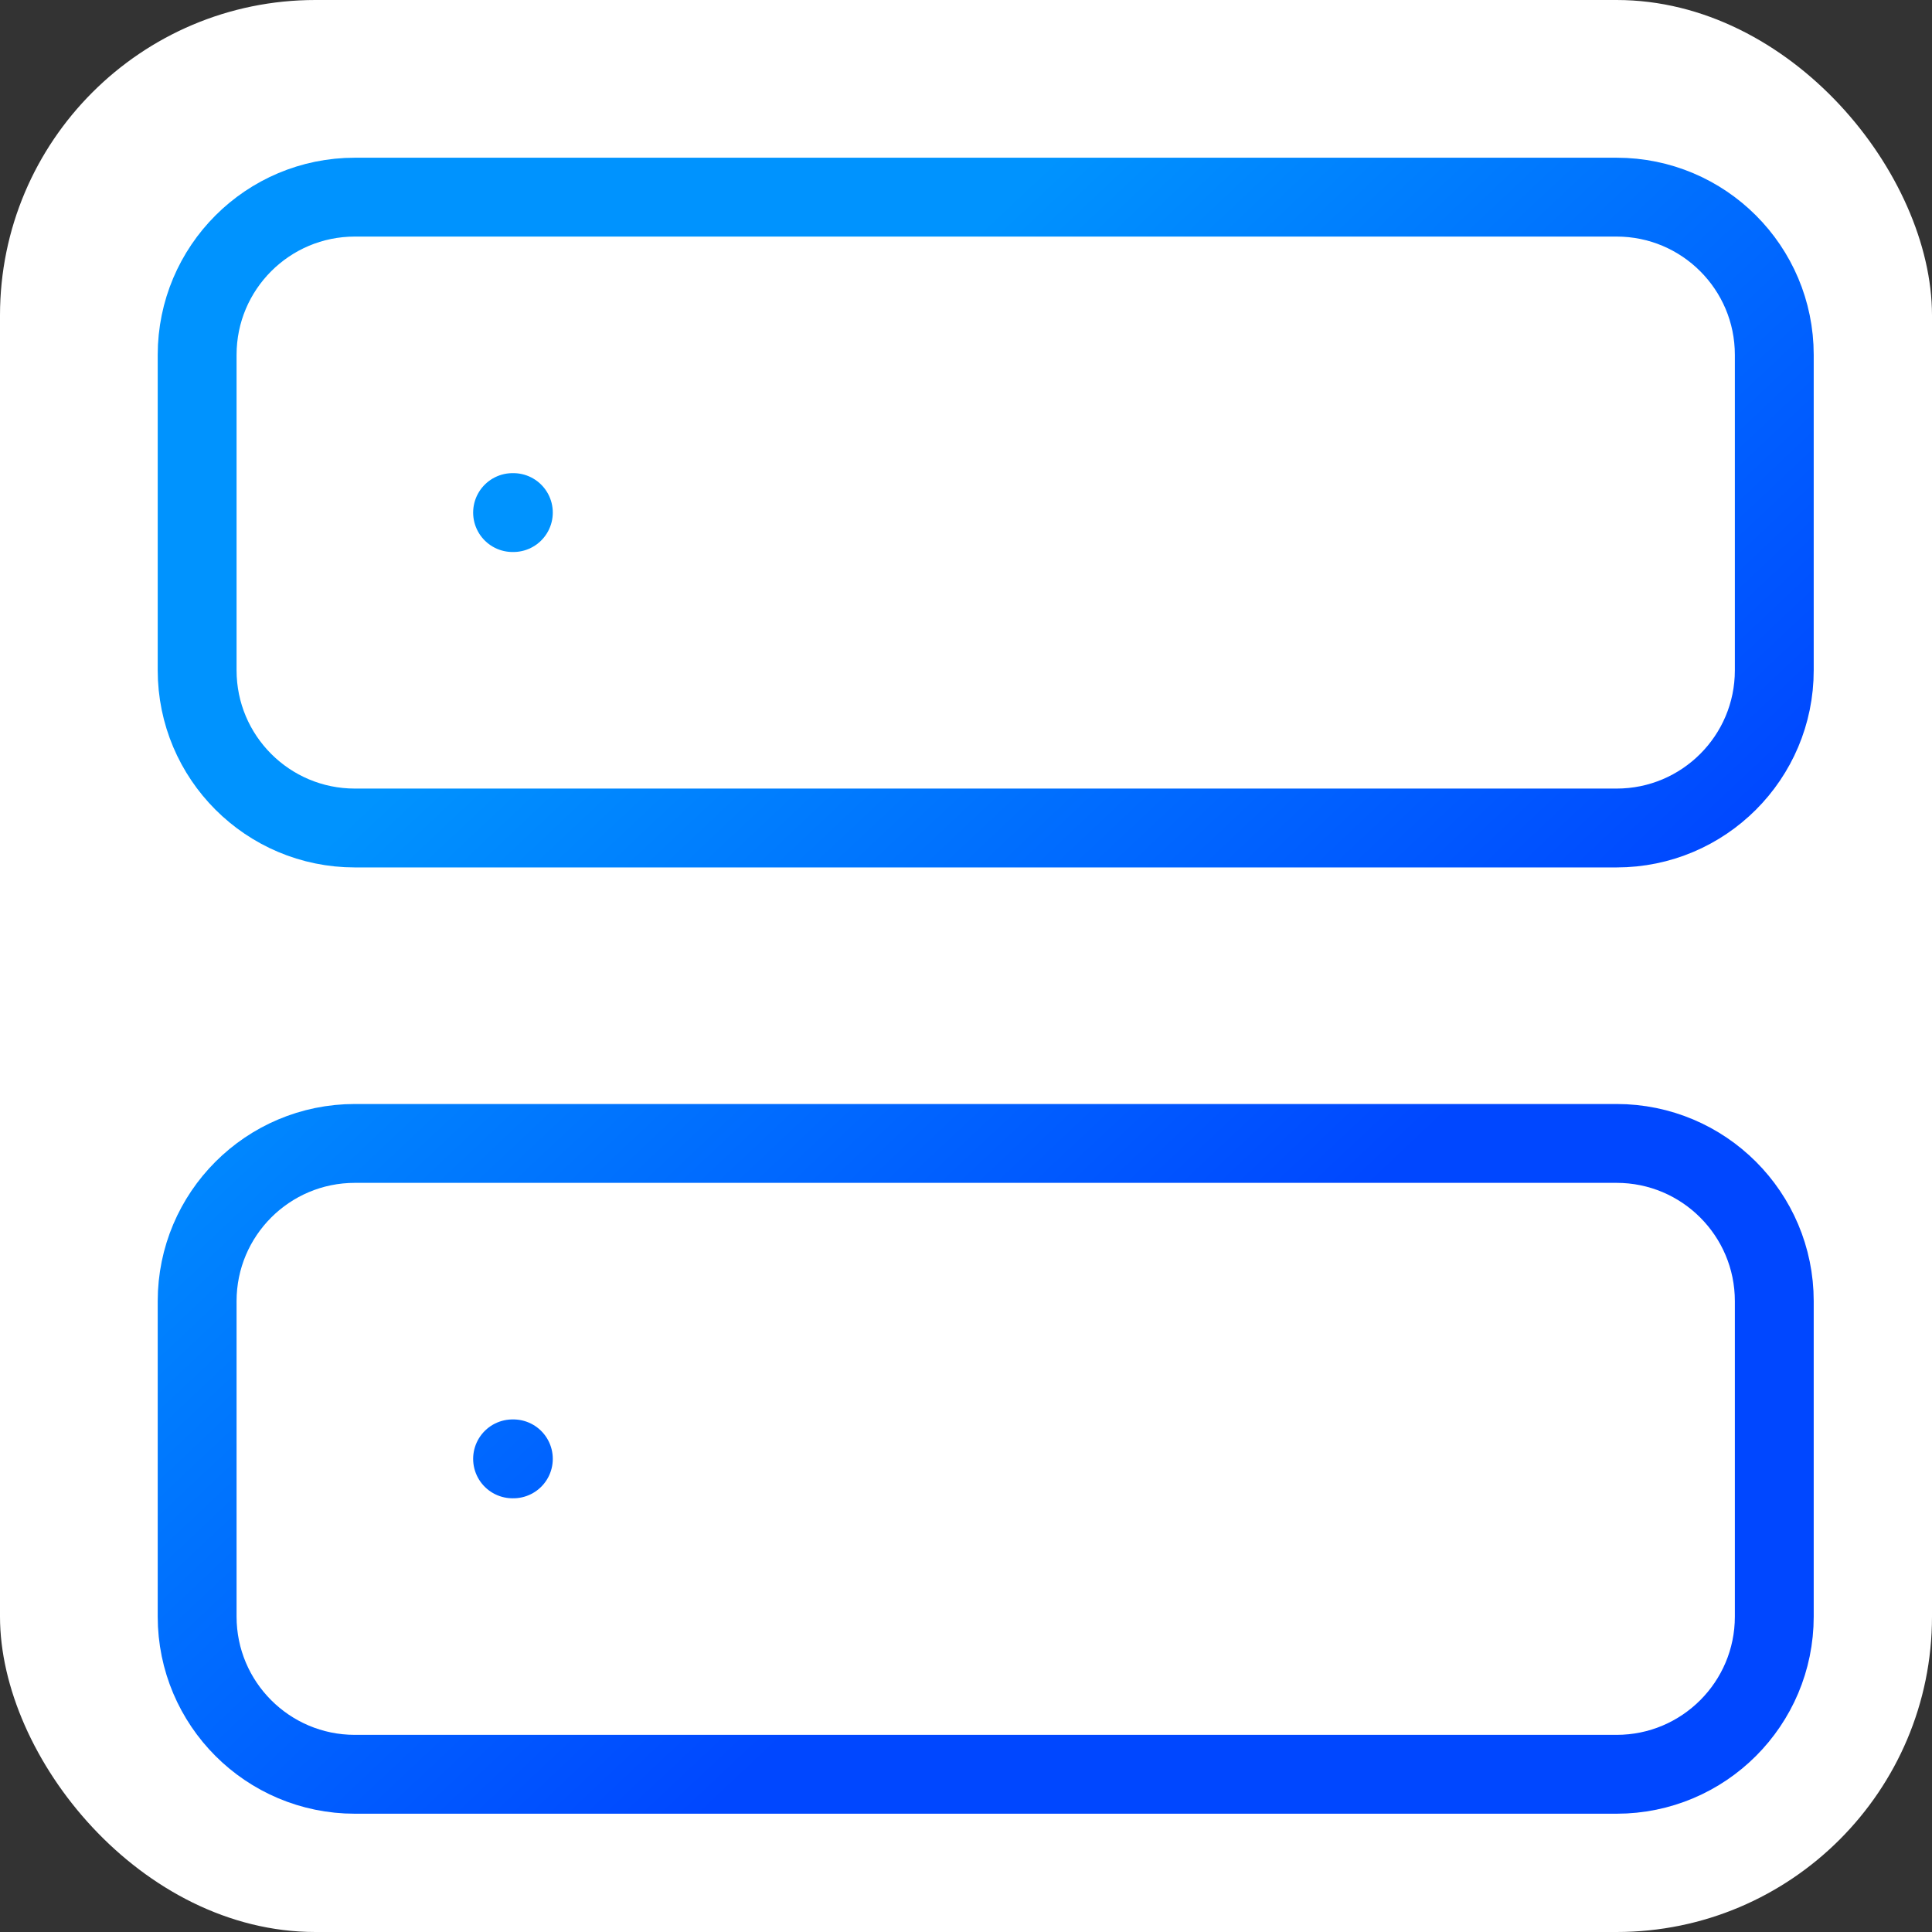
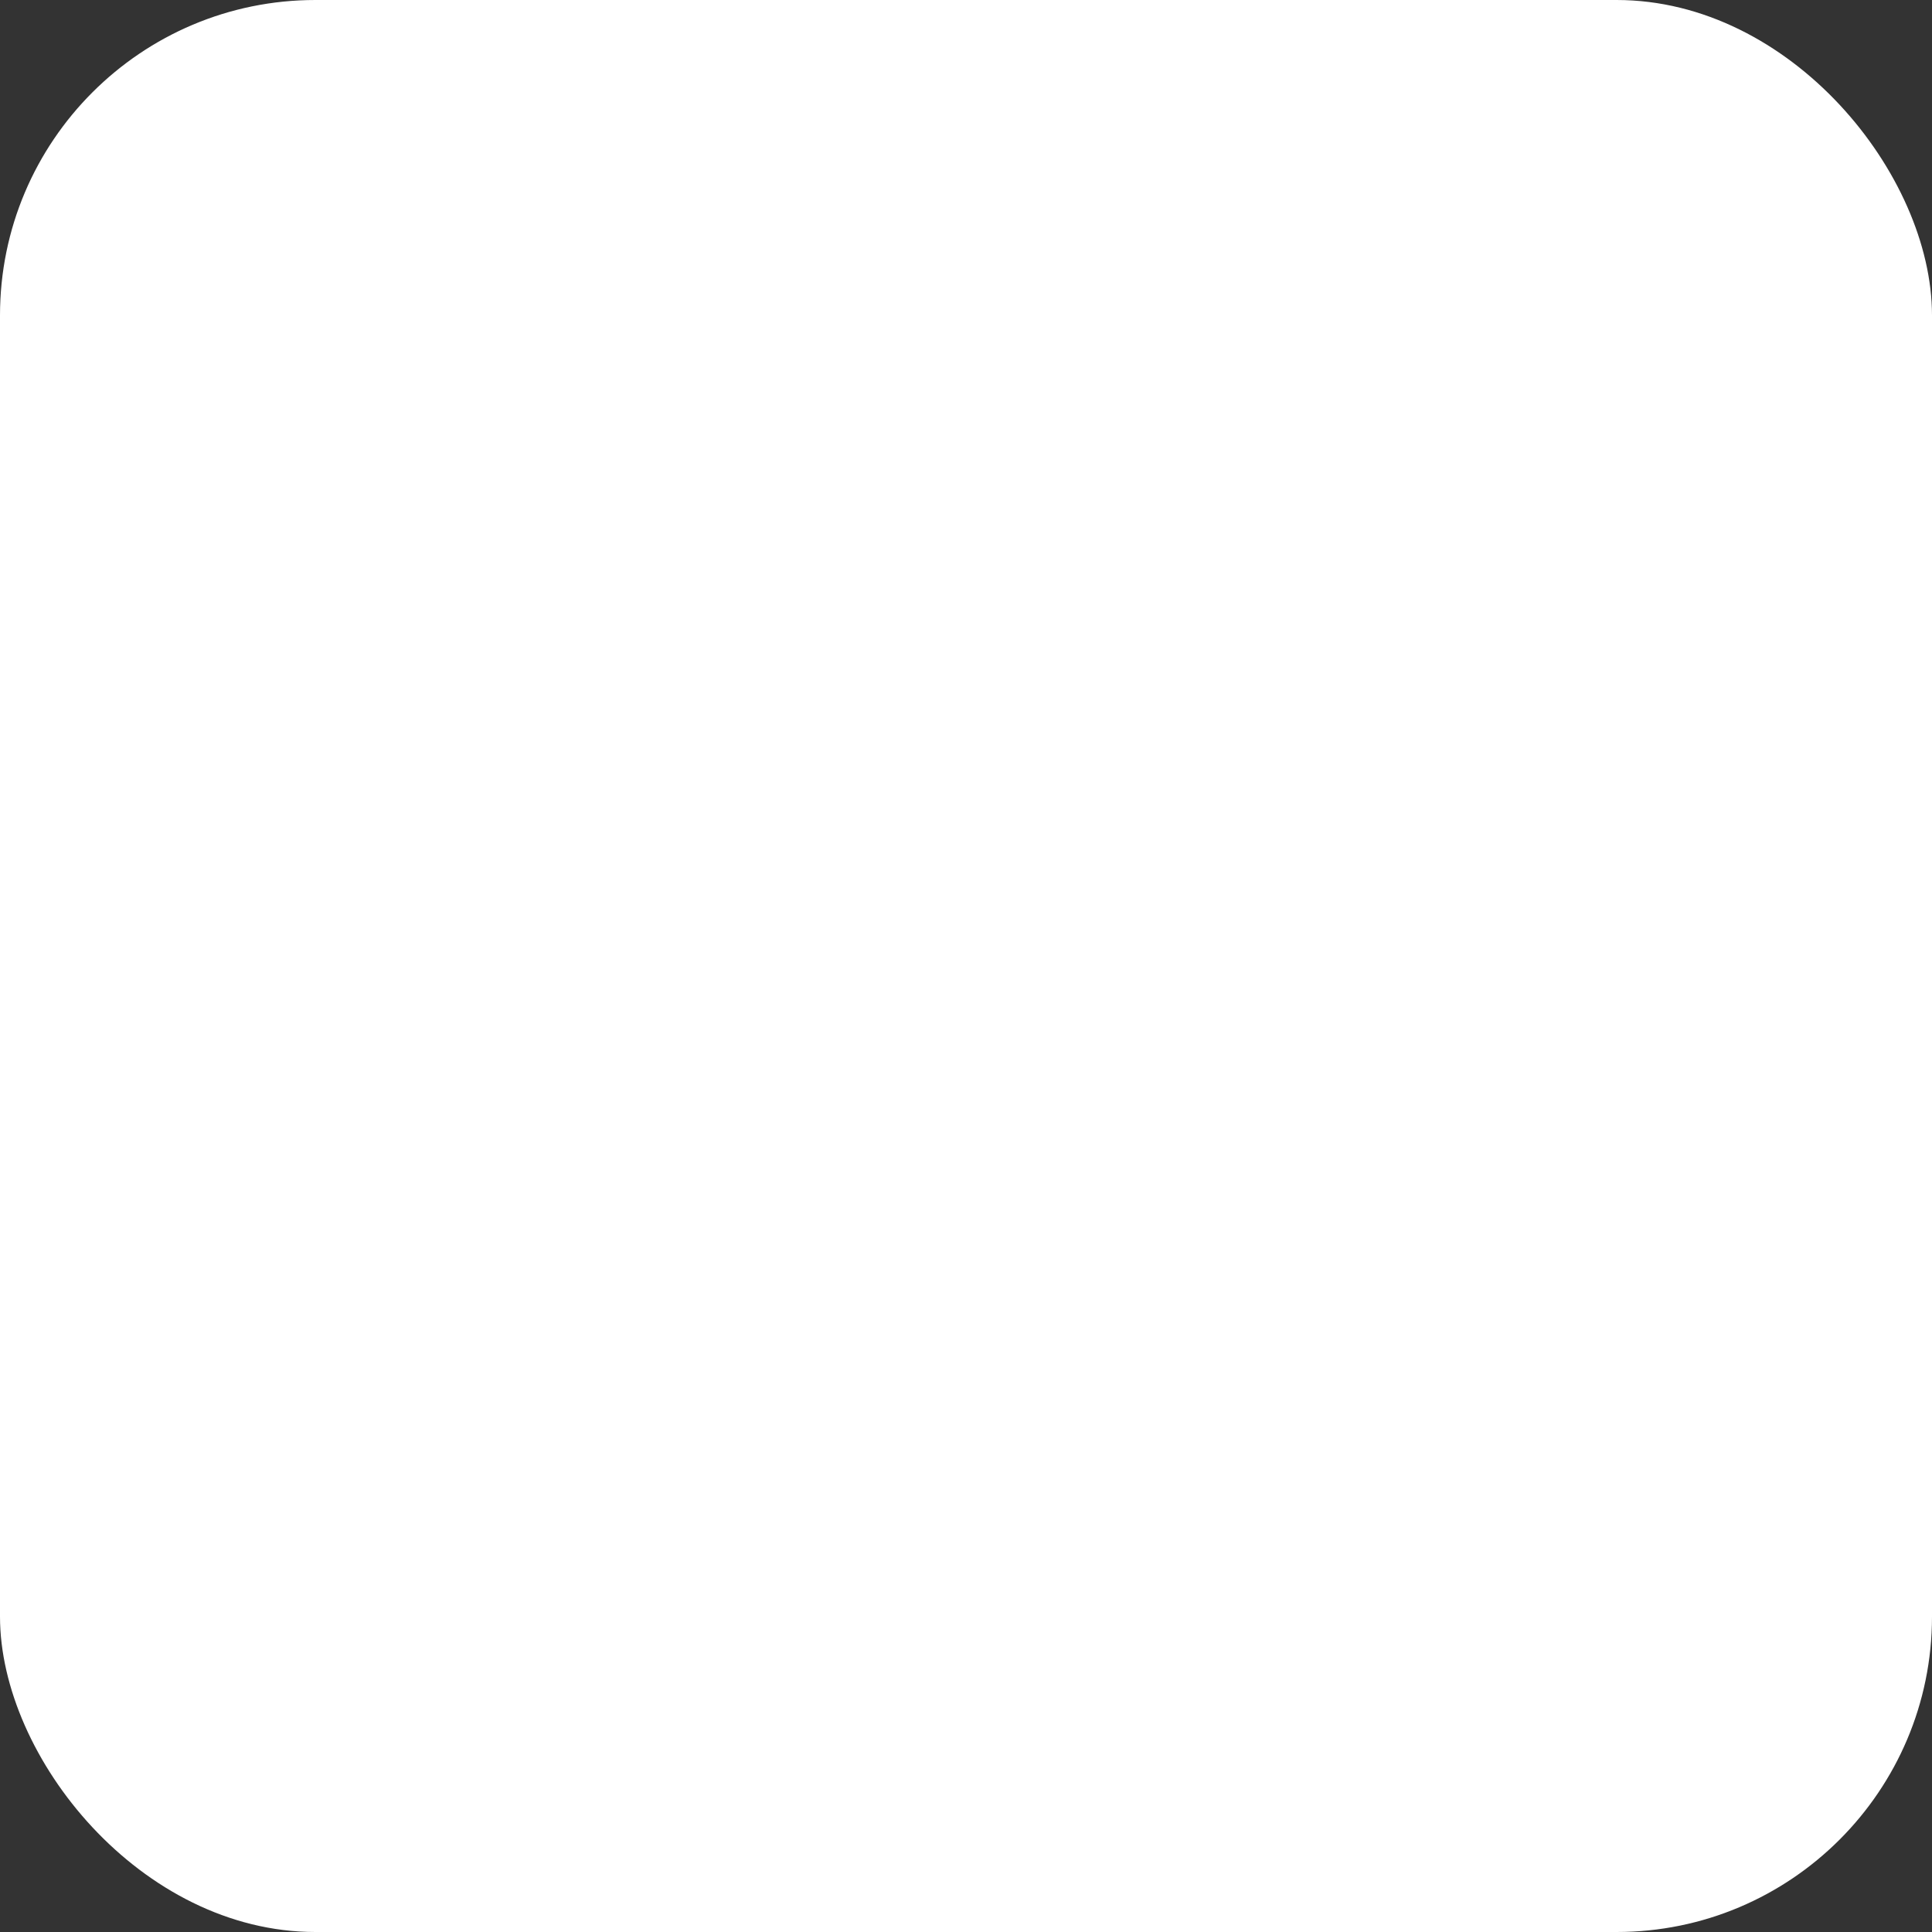
<svg xmlns="http://www.w3.org/2000/svg" width="49" height="49" viewBox="0 0 49 49" fill="none">
  <rect x="0" y="0" width="49" height="49" fill="#333333" stroke="none" />
  <rect width="49" height="49" rx="8" fill="white" />
-   <path d="M13 13H13.02M13 37H13.02M9 5H41C43.209 5 45 6.791 45 9V17C45 19.209 43.209 21 41 21H9C6.791 21 5 19.209 5 17V9C5 6.791 6.791 5 9 5ZM9 29H41C43.209 29 45 30.791 45 33V41C45 43.209 43.209 45 41 45H9C6.791 45 5 43.209 5 41V33C5 30.791 6.791 29 9 29Z" stroke="url(#paint0_linear_39368_13599)" stroke-width="2" stroke-linecap="round" stroke-linejoin="round" />
  <defs>
    <linearGradient id="paint0_linear_39368_13599" x1="31.125" y1="33.583" x2="14.278" y2="15.683" gradientUnits="userSpaceOnUse">
      <stop stop-color="#0047FF" />
      <stop offset="1" stop-color="#0093FE" />
    </linearGradient>
  </defs>
</svg>